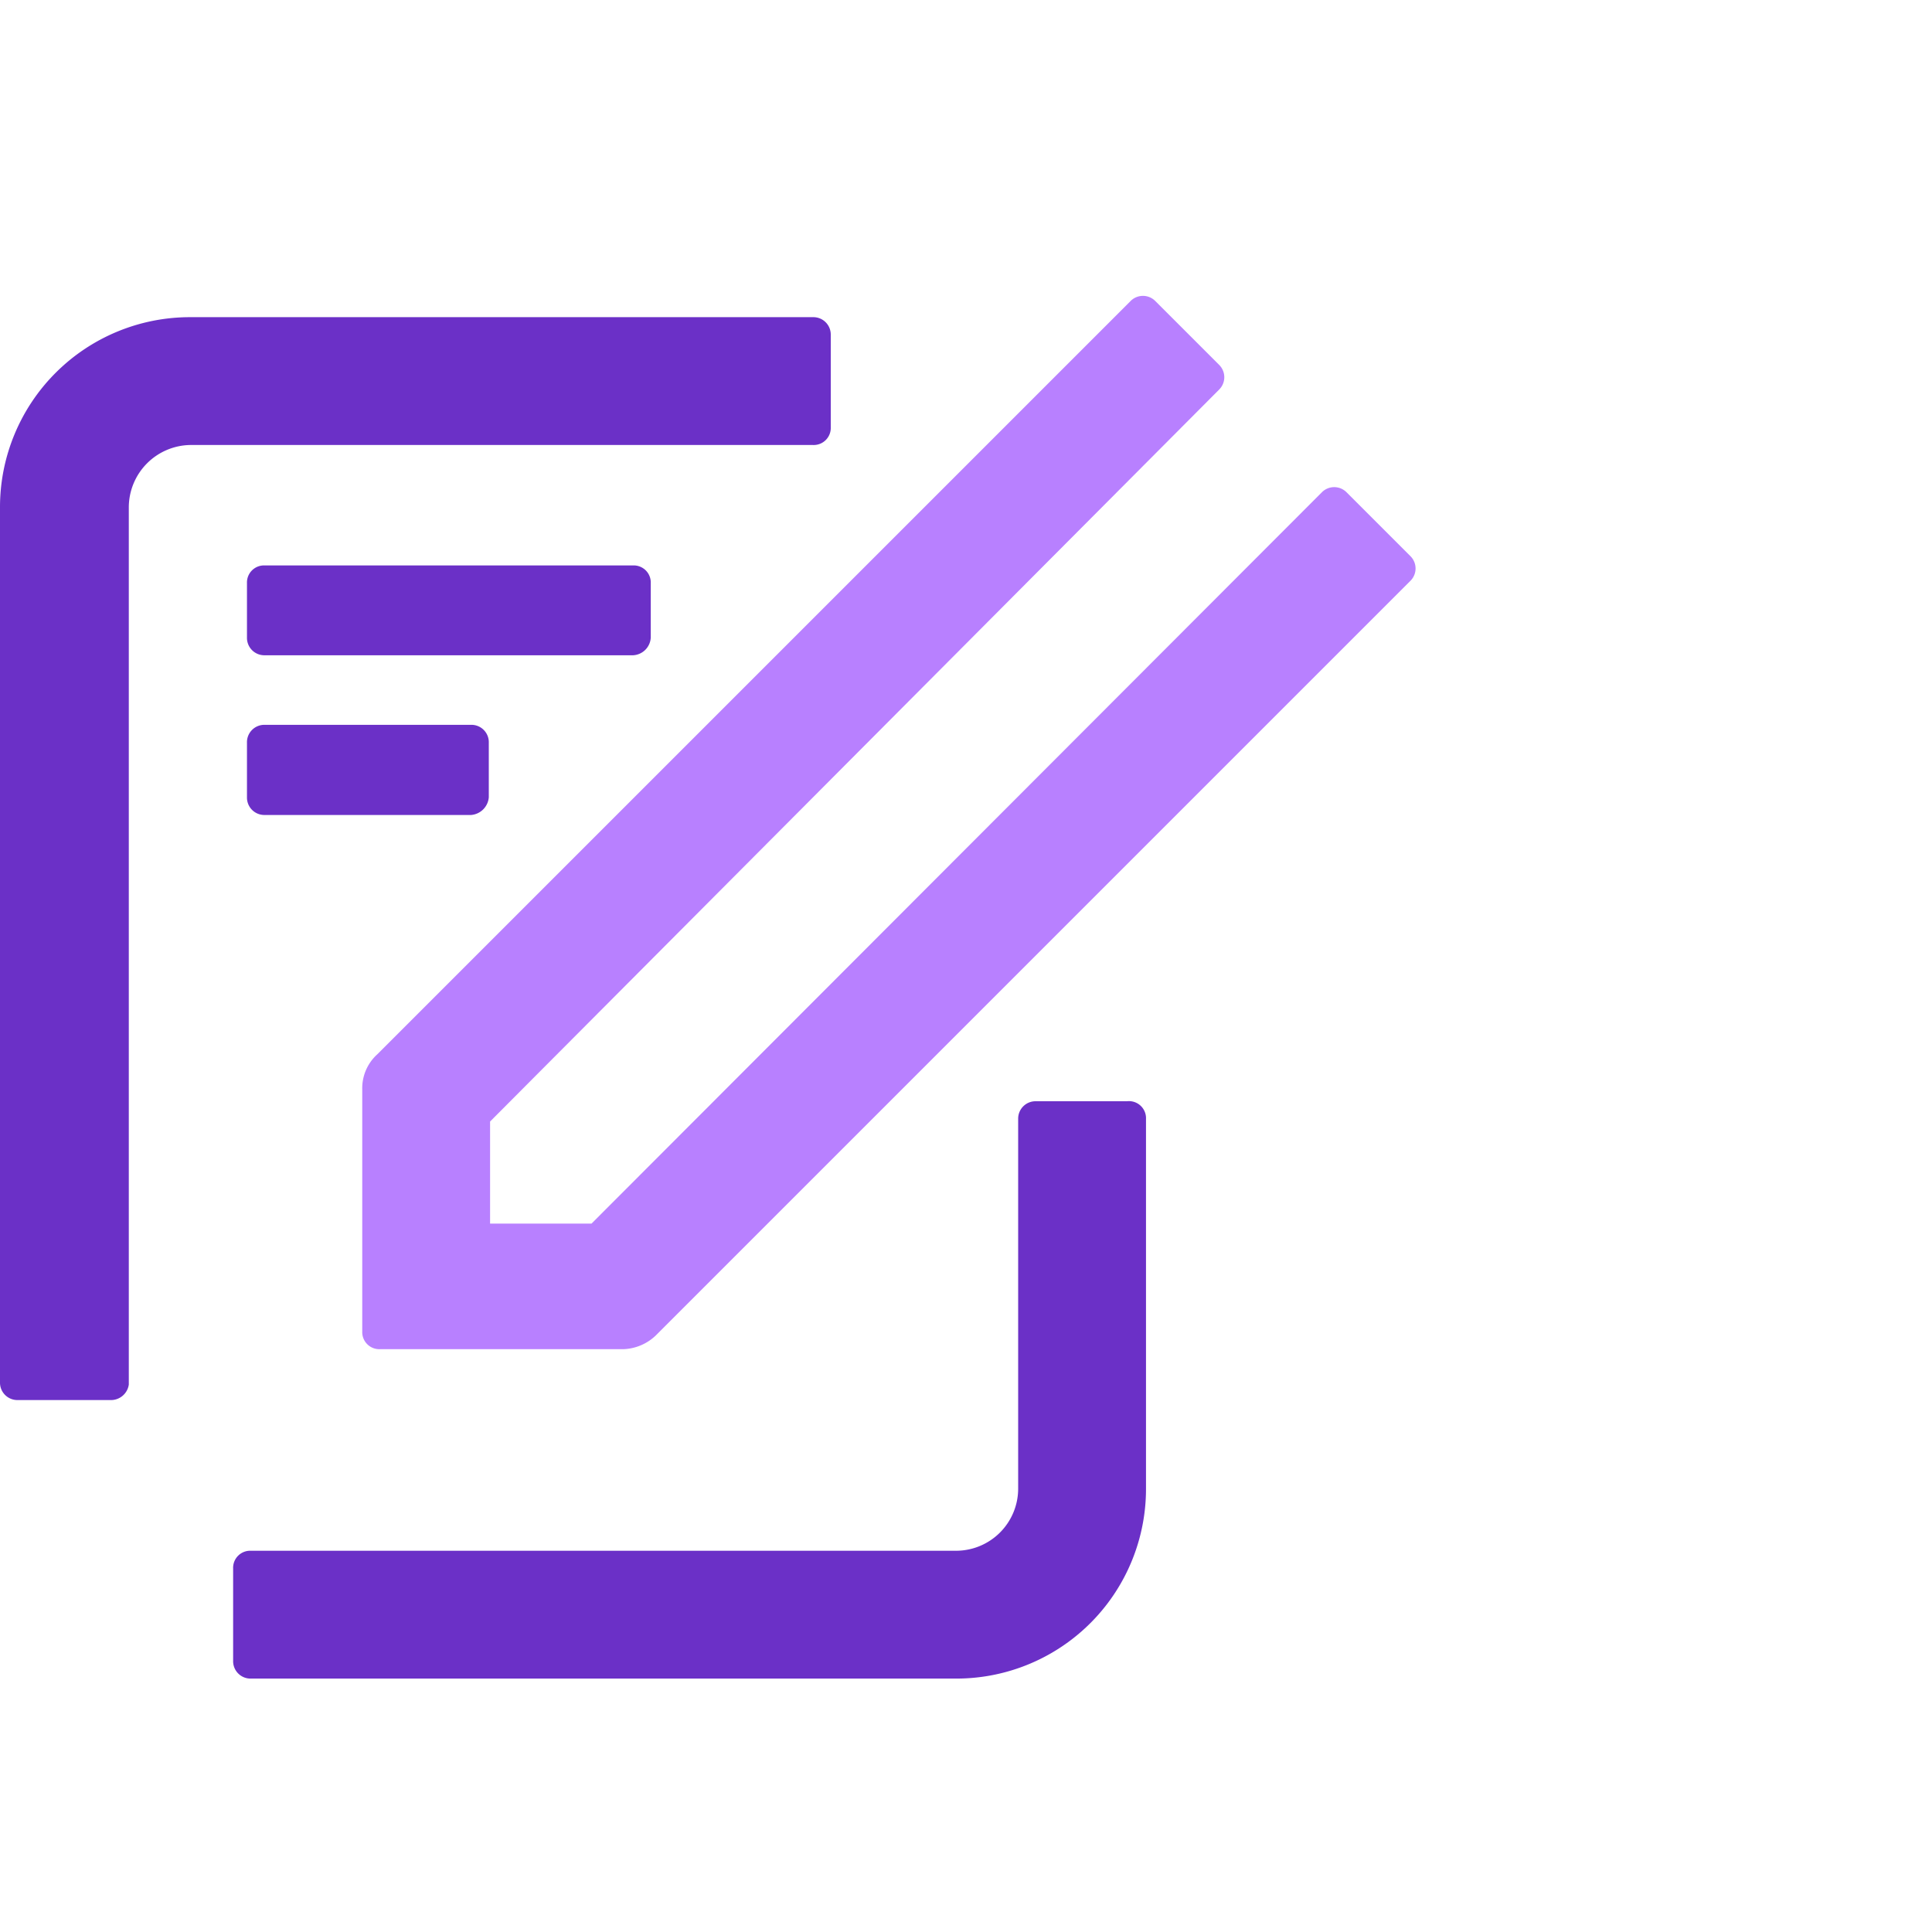
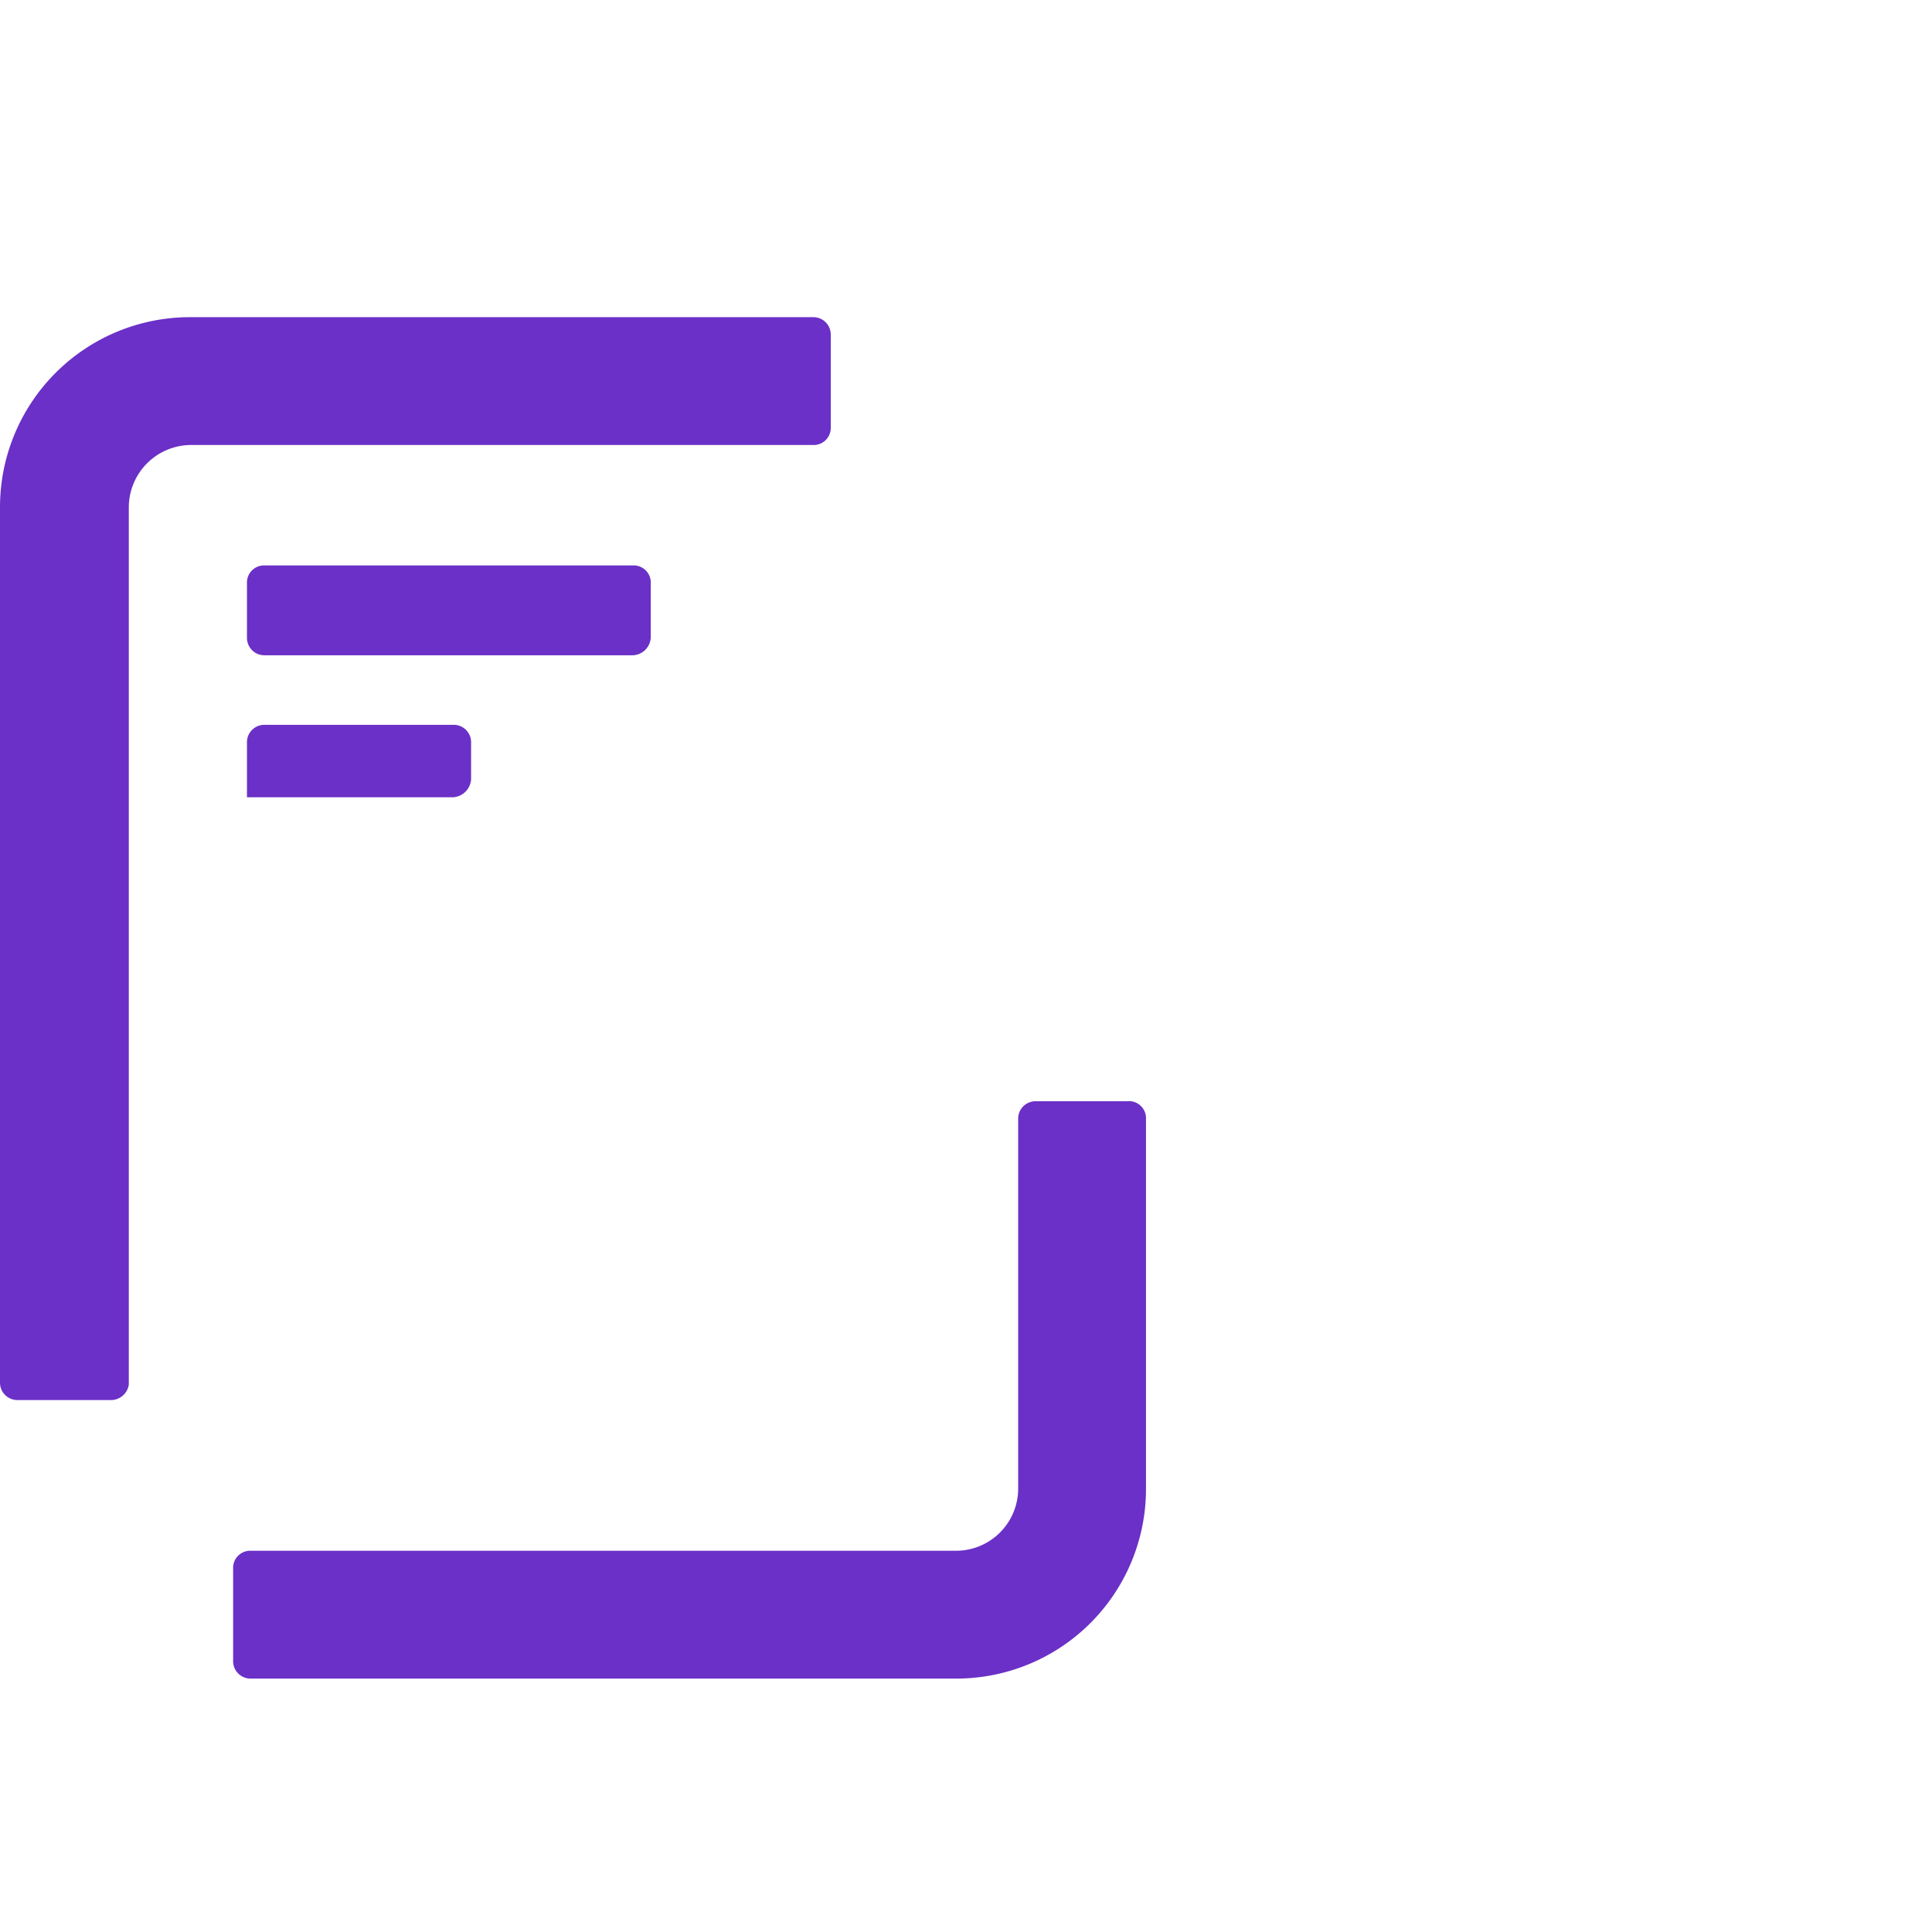
<svg xmlns="http://www.w3.org/2000/svg" id="Слой_1" data-name="Слой 1" viewBox="0 0 60 60">
  <defs>
    <style>.cls-1{fill:#6b30c7;}.cls-2{fill:#b880ff;}</style>
  </defs>
-   <path class="cls-1" d="M19.66,20.35H8.22a.54.54,0,0,1-.55-.55V18.11a.53.53,0,0,1,.55-.55H19.66a.53.53,0,0,1,.55.55V19.8A.58.58,0,0,1,19.66,20.35ZM8.22,22.51a.54.54,0,0,0-.55.56v1.69a.54.54,0,0,0,.55.55h6.41a.6.6,0,0,0,.55-.55V23.07a.54.54,0,0,0-.55-.56ZM25.8,13.27V10.4a.54.54,0,0,0-.55-.55H5.9A5.9,5.9,0,0,0,0,15.75V42.93a.54.54,0,0,0,.55.55H3.42A.56.56,0,0,0,4,43V15.75A1.94,1.94,0,0,1,5.9,13.82H25.25A.53.53,0,0,0,25.8,13.27ZM35,34.2H32.17a.54.54,0,0,0-.55.55V46.23a1.93,1.93,0,0,1-1.93,1.93H7.79a.53.53,0,0,0-.55.55v2.87a.54.54,0,0,0,.55.55h21.9a5.89,5.89,0,0,0,5.9-5.9V34.75A.53.53,0,0,0,35,34.2Z" />
-   <path class="cls-2" d="M19.35,41.9H11.8a.53.53,0,0,1-.55-.55V33.84a1.42,1.42,0,0,1,.47-1.1l23.4-23.4a.54.54,0,0,1,.75,0l2,2a.54.54,0,0,1,0,.75L15.22,34.83V38h3.15L41.06,15.28a.54.54,0,0,1,.75,0l2,2a.54.54,0,0,1,0,.75l-23.4,23.4A1.53,1.53,0,0,1,19.35,41.9Z" />
+   <path class="cls-1" d="M19.66,20.35H8.22a.54.54,0,0,1-.55-.55V18.11a.53.53,0,0,1,.55-.55H19.66a.53.53,0,0,1,.55.55V19.8A.58.58,0,0,1,19.66,20.35ZM8.22,22.51a.54.54,0,0,0-.55.56v1.69h6.41a.6.6,0,0,0,.55-.55V23.07a.54.54,0,0,0-.55-.56ZM25.8,13.27V10.4a.54.54,0,0,0-.55-.55H5.9A5.9,5.9,0,0,0,0,15.75V42.93a.54.54,0,0,0,.55.55H3.42A.56.56,0,0,0,4,43V15.75A1.94,1.94,0,0,1,5.9,13.82H25.25A.53.53,0,0,0,25.8,13.27ZM35,34.2H32.17a.54.54,0,0,0-.55.55V46.23a1.93,1.93,0,0,1-1.93,1.93H7.79a.53.53,0,0,0-.55.55v2.87a.54.54,0,0,0,.55.55h21.9a5.89,5.89,0,0,0,5.9-5.9V34.75A.53.53,0,0,0,35,34.2Z" />
</svg>